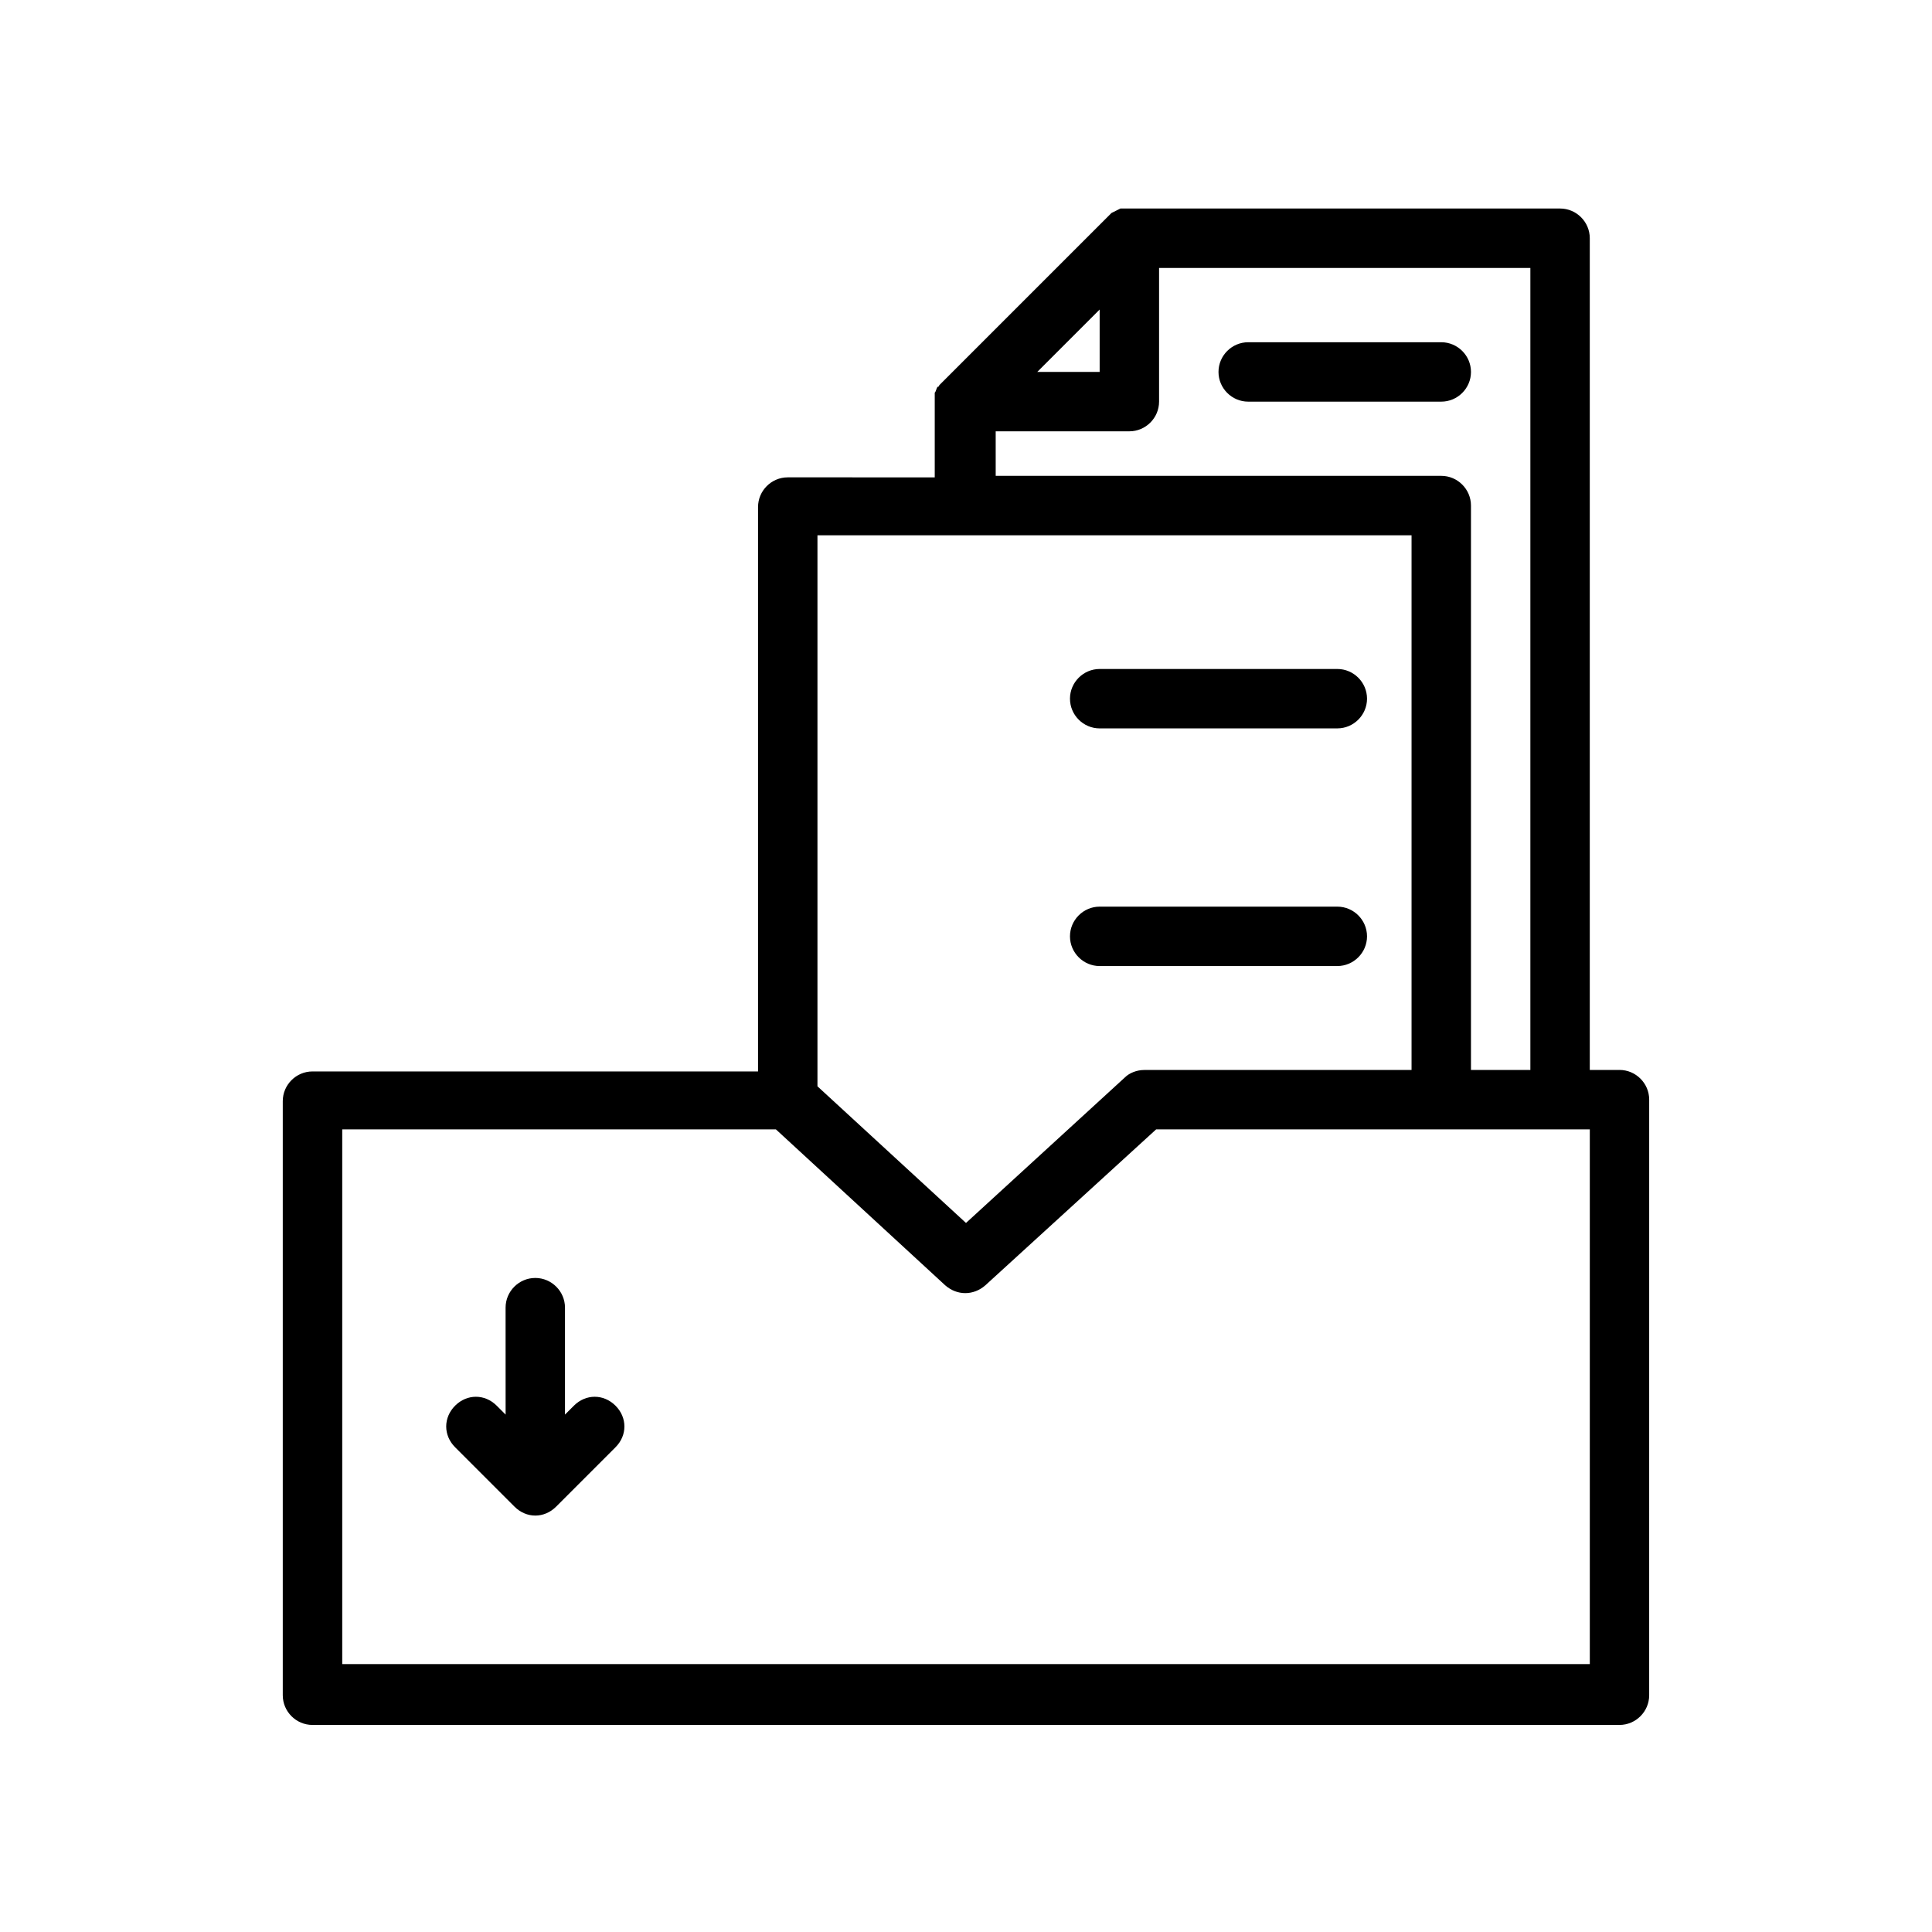
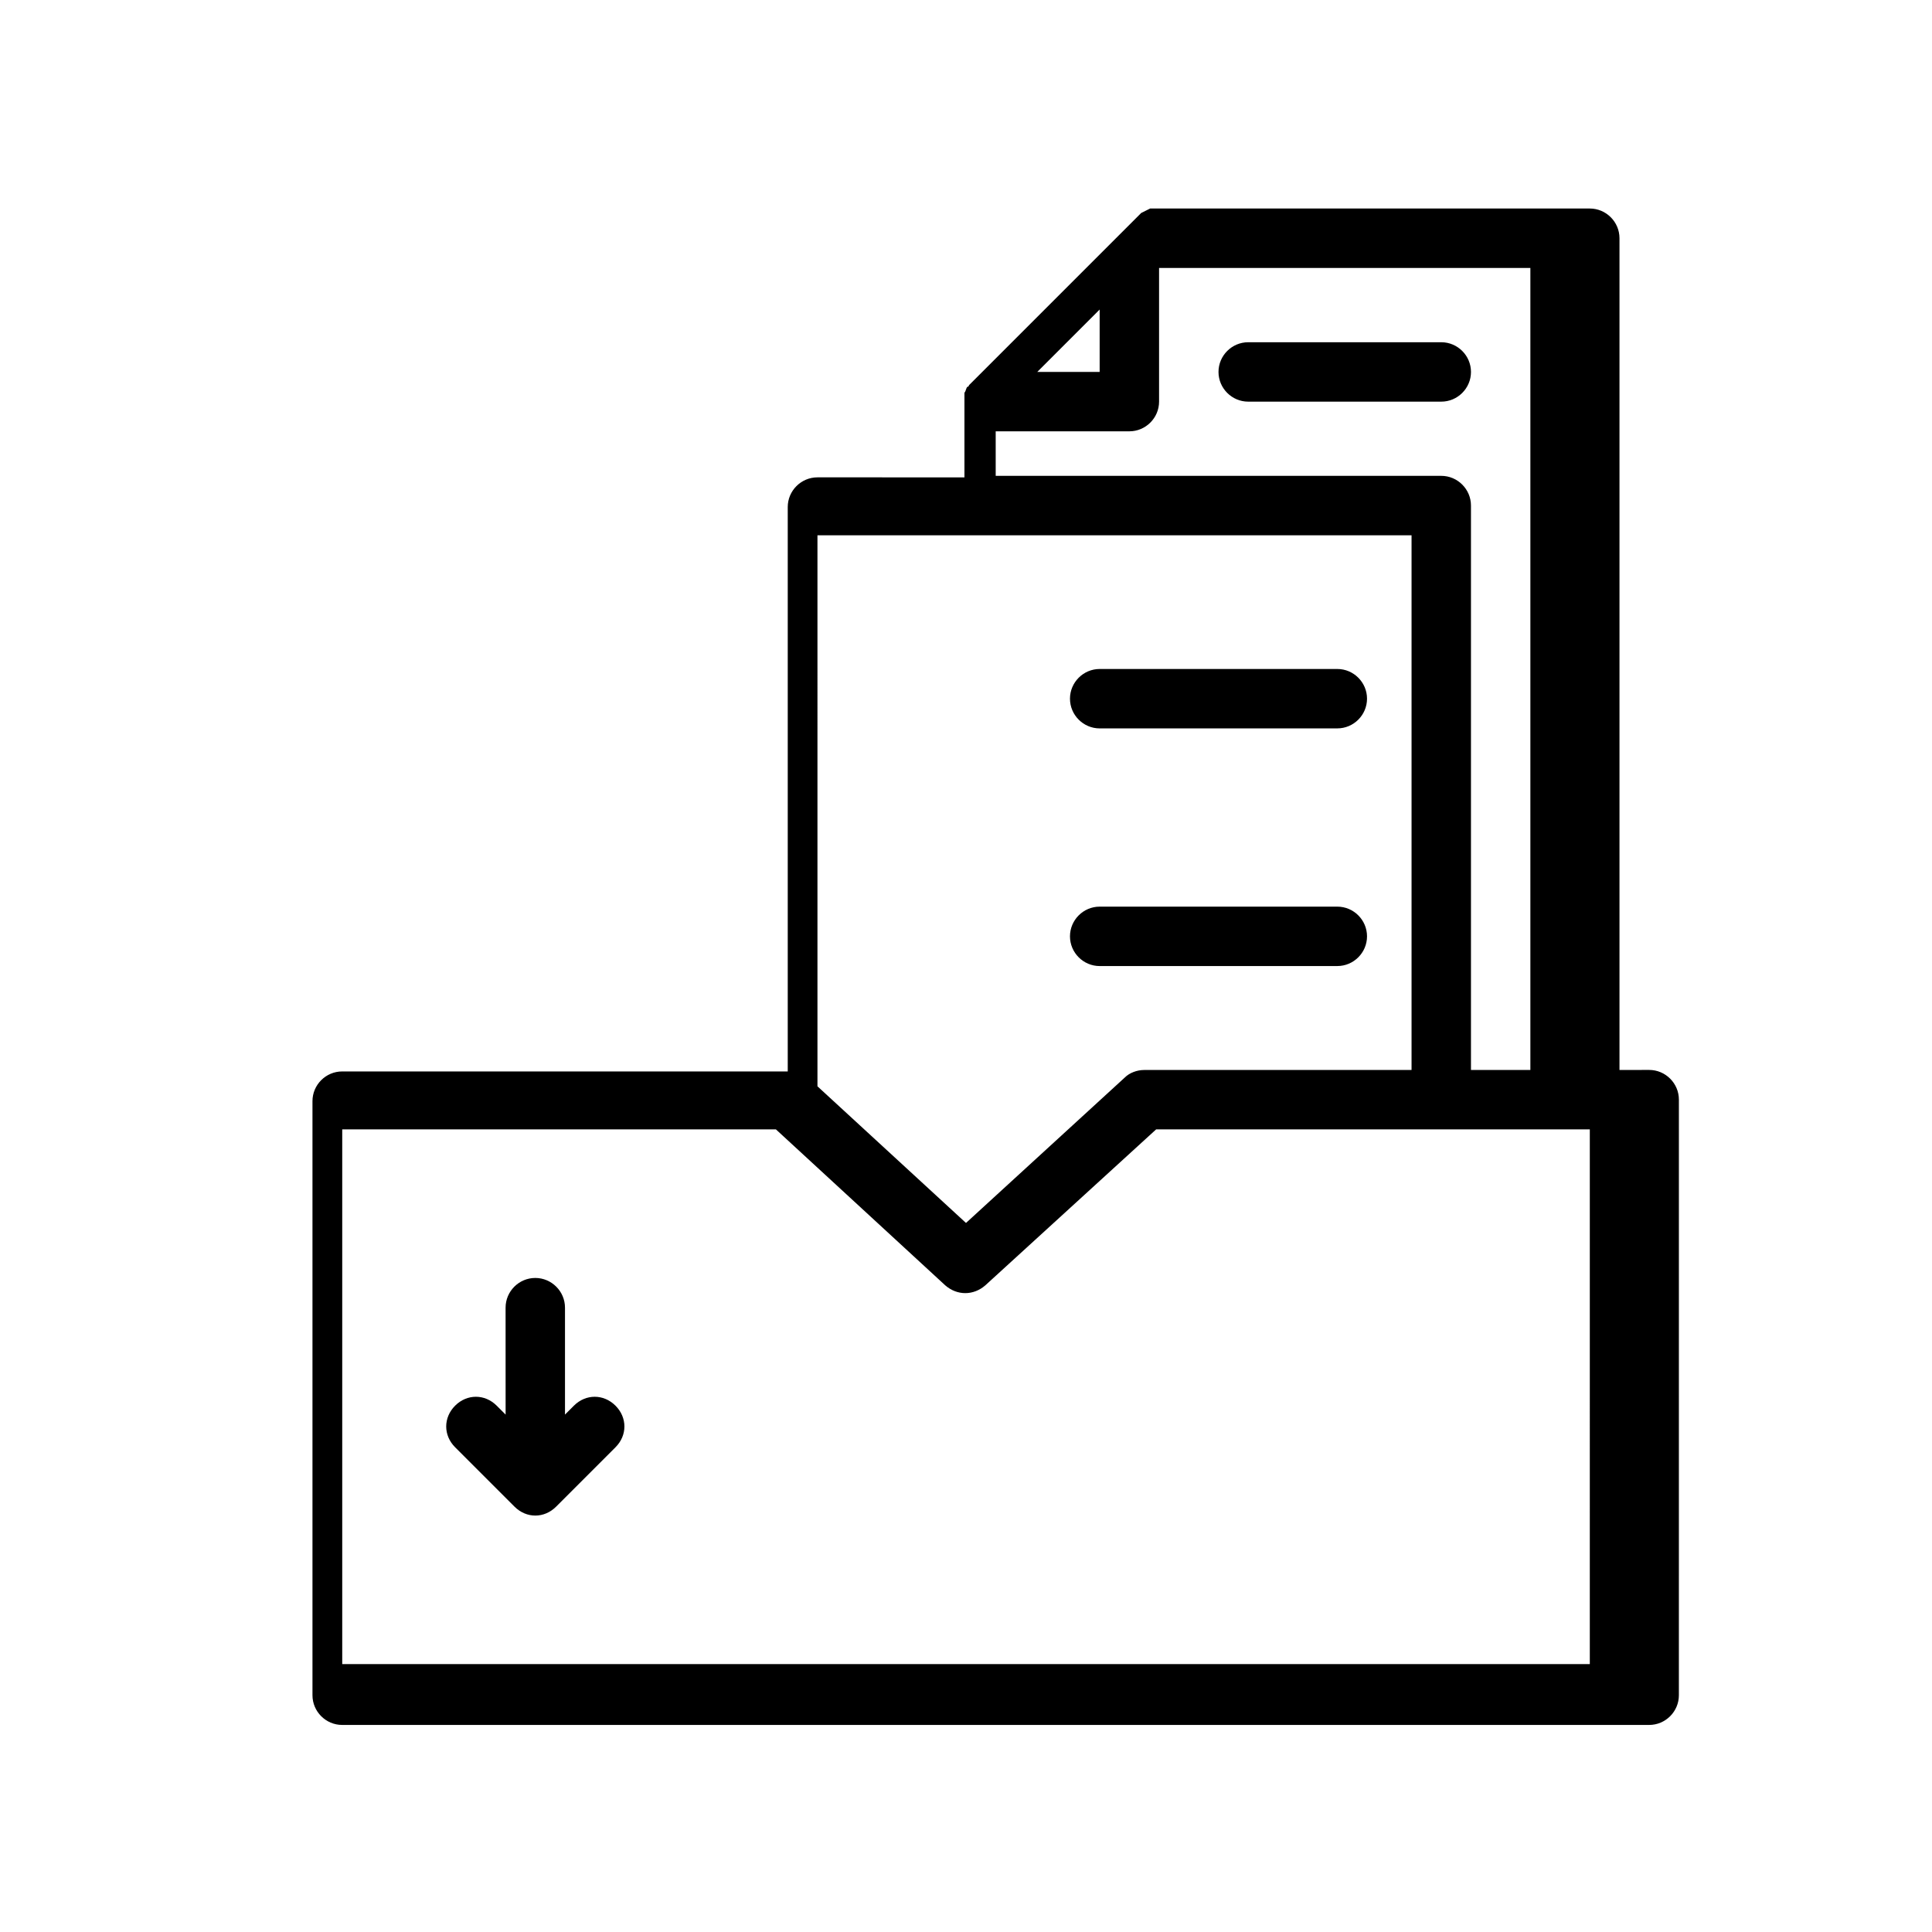
<svg xmlns="http://www.w3.org/2000/svg" fill="#000000" width="800px" height="800px" version="1.1" viewBox="144 144 512 512">
-   <path d="m573.18 427.55h-7.871v-220.42c0-4.328-3.543-7.871-7.871-7.871h-114.15-1.574-0.789l-2.367 1.184c-0.395 0.395-0.789 0.789-1.18 1.18l-43.297 43.297c-0.395 0.395-0.789 0.789-1.18 1.18 0 0 0 0.395-0.395 0.395-0.395 0.395-0.395 1.18-0.789 1.574v0.789 1.969 19.68l-38.957-0.004c-4.328 0-7.871 3.543-7.871 7.871v149.57h-118.08c-4.328 0-7.871 3.543-7.871 7.871v157.44c0 4.328 3.543 7.871 7.871 7.871h346.37c4.328 0 7.871-3.543 7.871-7.871l0.004-157.84c0-4.328-3.543-7.871-7.871-7.871zm-137.76-201.52v16.531h-16.531zm-27.551 32.273h35.426c4.328 0 7.871-3.543 7.871-7.871v-35.426h98.398v212.54h-15.742v-149.57c0-4.328-3.543-7.871-7.871-7.871h-118.08zm-47.234 27.555h157.44v141.7h-70.848c-1.969 0-3.938 0.789-5.117 1.969l-42.113 38.57-39.359-36.211-0.004-0.391zm204.68 299.14h-330.62v-141.7h114.93l44.871 41.328c3.148 2.754 7.477 2.754 10.629 0l45.262-41.328h114.93zm-137.76-255.84c0-4.328 3.543-7.871 7.871-7.871h62.977c4.328 0 7.871 3.543 7.871 7.871 0 4.328-3.543 7.871-7.871 7.871l-62.977 0.004c-4.328 0-7.871-3.543-7.871-7.875zm98.398-78.719h-51.168c-4.328 0-7.871-3.543-7.871-7.871s3.543-7.871 7.871-7.871h51.168c4.328 0 7.871 3.543 7.871 7.871 0.004 4.328-3.539 7.871-7.871 7.871zm-98.398 141.7c0-4.328 3.543-7.871 7.871-7.871h62.977c4.328 0 7.871 3.543 7.871 7.871s-3.543 7.871-7.871 7.871l-62.977 0.004c-4.328 0-7.871-3.543-7.871-7.875zm-120.44 135.4-15.742 15.742c-3.148 3.148-7.871 3.148-11.02 0l-15.742-15.742c-3.148-3.148-3.148-7.871 0-11.02 3.148-3.148 7.871-3.148 11.02 0l2.363 2.363-0.008-28.34c0-4.328 3.543-7.871 7.871-7.871 4.328 0 7.871 3.543 7.871 7.871v28.34l2.363-2.363c3.148-3.148 7.871-3.148 11.02 0 3.152 3.148 3.152 7.871 0.004 11.02z" />
+   <path d="m573.18 427.55v-220.42c0-4.328-3.543-7.871-7.871-7.871h-114.15-1.574-0.789l-2.367 1.184c-0.395 0.395-0.789 0.789-1.18 1.18l-43.297 43.297c-0.395 0.395-0.789 0.789-1.18 1.18 0 0 0 0.395-0.395 0.395-0.395 0.395-0.395 1.18-0.789 1.574v0.789 1.969 19.68l-38.957-0.004c-4.328 0-7.871 3.543-7.871 7.871v149.57h-118.08c-4.328 0-7.871 3.543-7.871 7.871v157.44c0 4.328 3.543 7.871 7.871 7.871h346.37c4.328 0 7.871-3.543 7.871-7.871l0.004-157.84c0-4.328-3.543-7.871-7.871-7.871zm-137.76-201.52v16.531h-16.531zm-27.551 32.273h35.426c4.328 0 7.871-3.543 7.871-7.871v-35.426h98.398v212.54h-15.742v-149.57c0-4.328-3.543-7.871-7.871-7.871h-118.08zm-47.234 27.555h157.44v141.7h-70.848c-1.969 0-3.938 0.789-5.117 1.969l-42.113 38.57-39.359-36.211-0.004-0.391zm204.68 299.14h-330.62v-141.7h114.93l44.871 41.328c3.148 2.754 7.477 2.754 10.629 0l45.262-41.328h114.93zm-137.76-255.84c0-4.328 3.543-7.871 7.871-7.871h62.977c4.328 0 7.871 3.543 7.871 7.871 0 4.328-3.543 7.871-7.871 7.871l-62.977 0.004c-4.328 0-7.871-3.543-7.871-7.875zm98.398-78.719h-51.168c-4.328 0-7.871-3.543-7.871-7.871s3.543-7.871 7.871-7.871h51.168c4.328 0 7.871 3.543 7.871 7.871 0.004 4.328-3.539 7.871-7.871 7.871zm-98.398 141.7c0-4.328 3.543-7.871 7.871-7.871h62.977c4.328 0 7.871 3.543 7.871 7.871s-3.543 7.871-7.871 7.871l-62.977 0.004c-4.328 0-7.871-3.543-7.871-7.875zm-120.44 135.4-15.742 15.742c-3.148 3.148-7.871 3.148-11.02 0l-15.742-15.742c-3.148-3.148-3.148-7.871 0-11.02 3.148-3.148 7.871-3.148 11.02 0l2.363 2.363-0.008-28.34c0-4.328 3.543-7.871 7.871-7.871 4.328 0 7.871 3.543 7.871 7.871v28.34l2.363-2.363c3.148-3.148 7.871-3.148 11.02 0 3.152 3.148 3.152 7.871 0.004 11.02z" />
</svg>